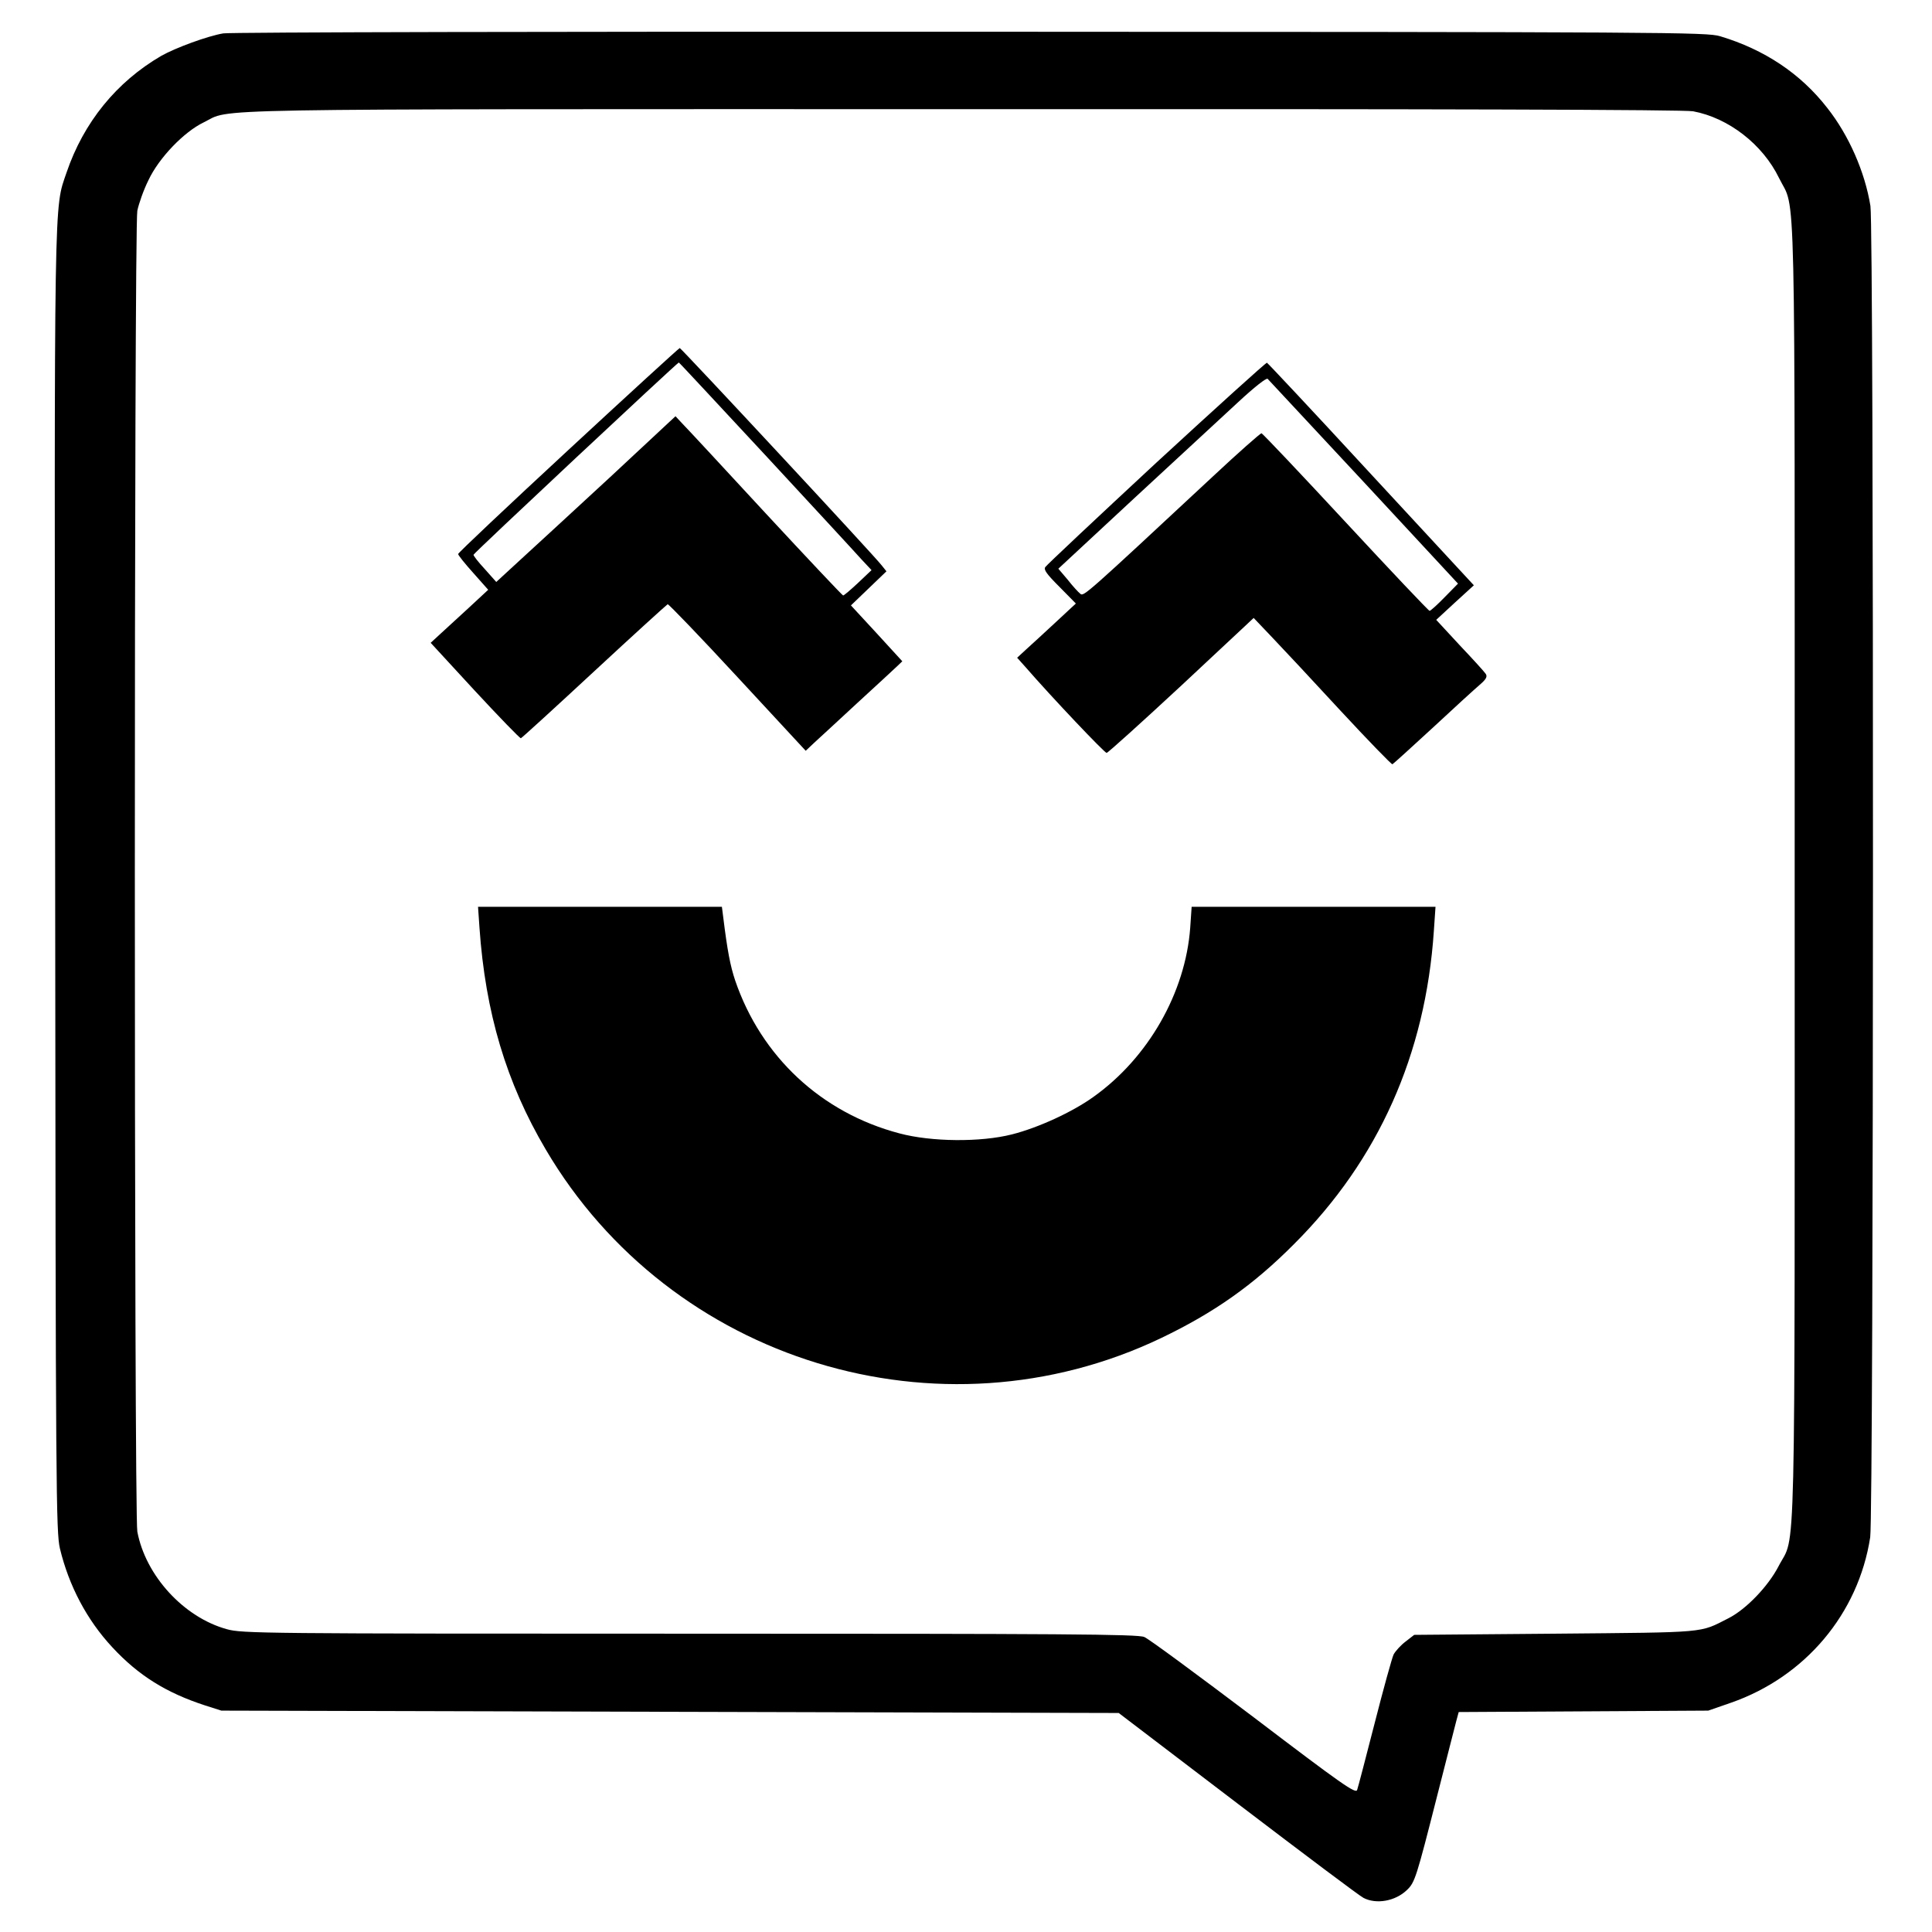
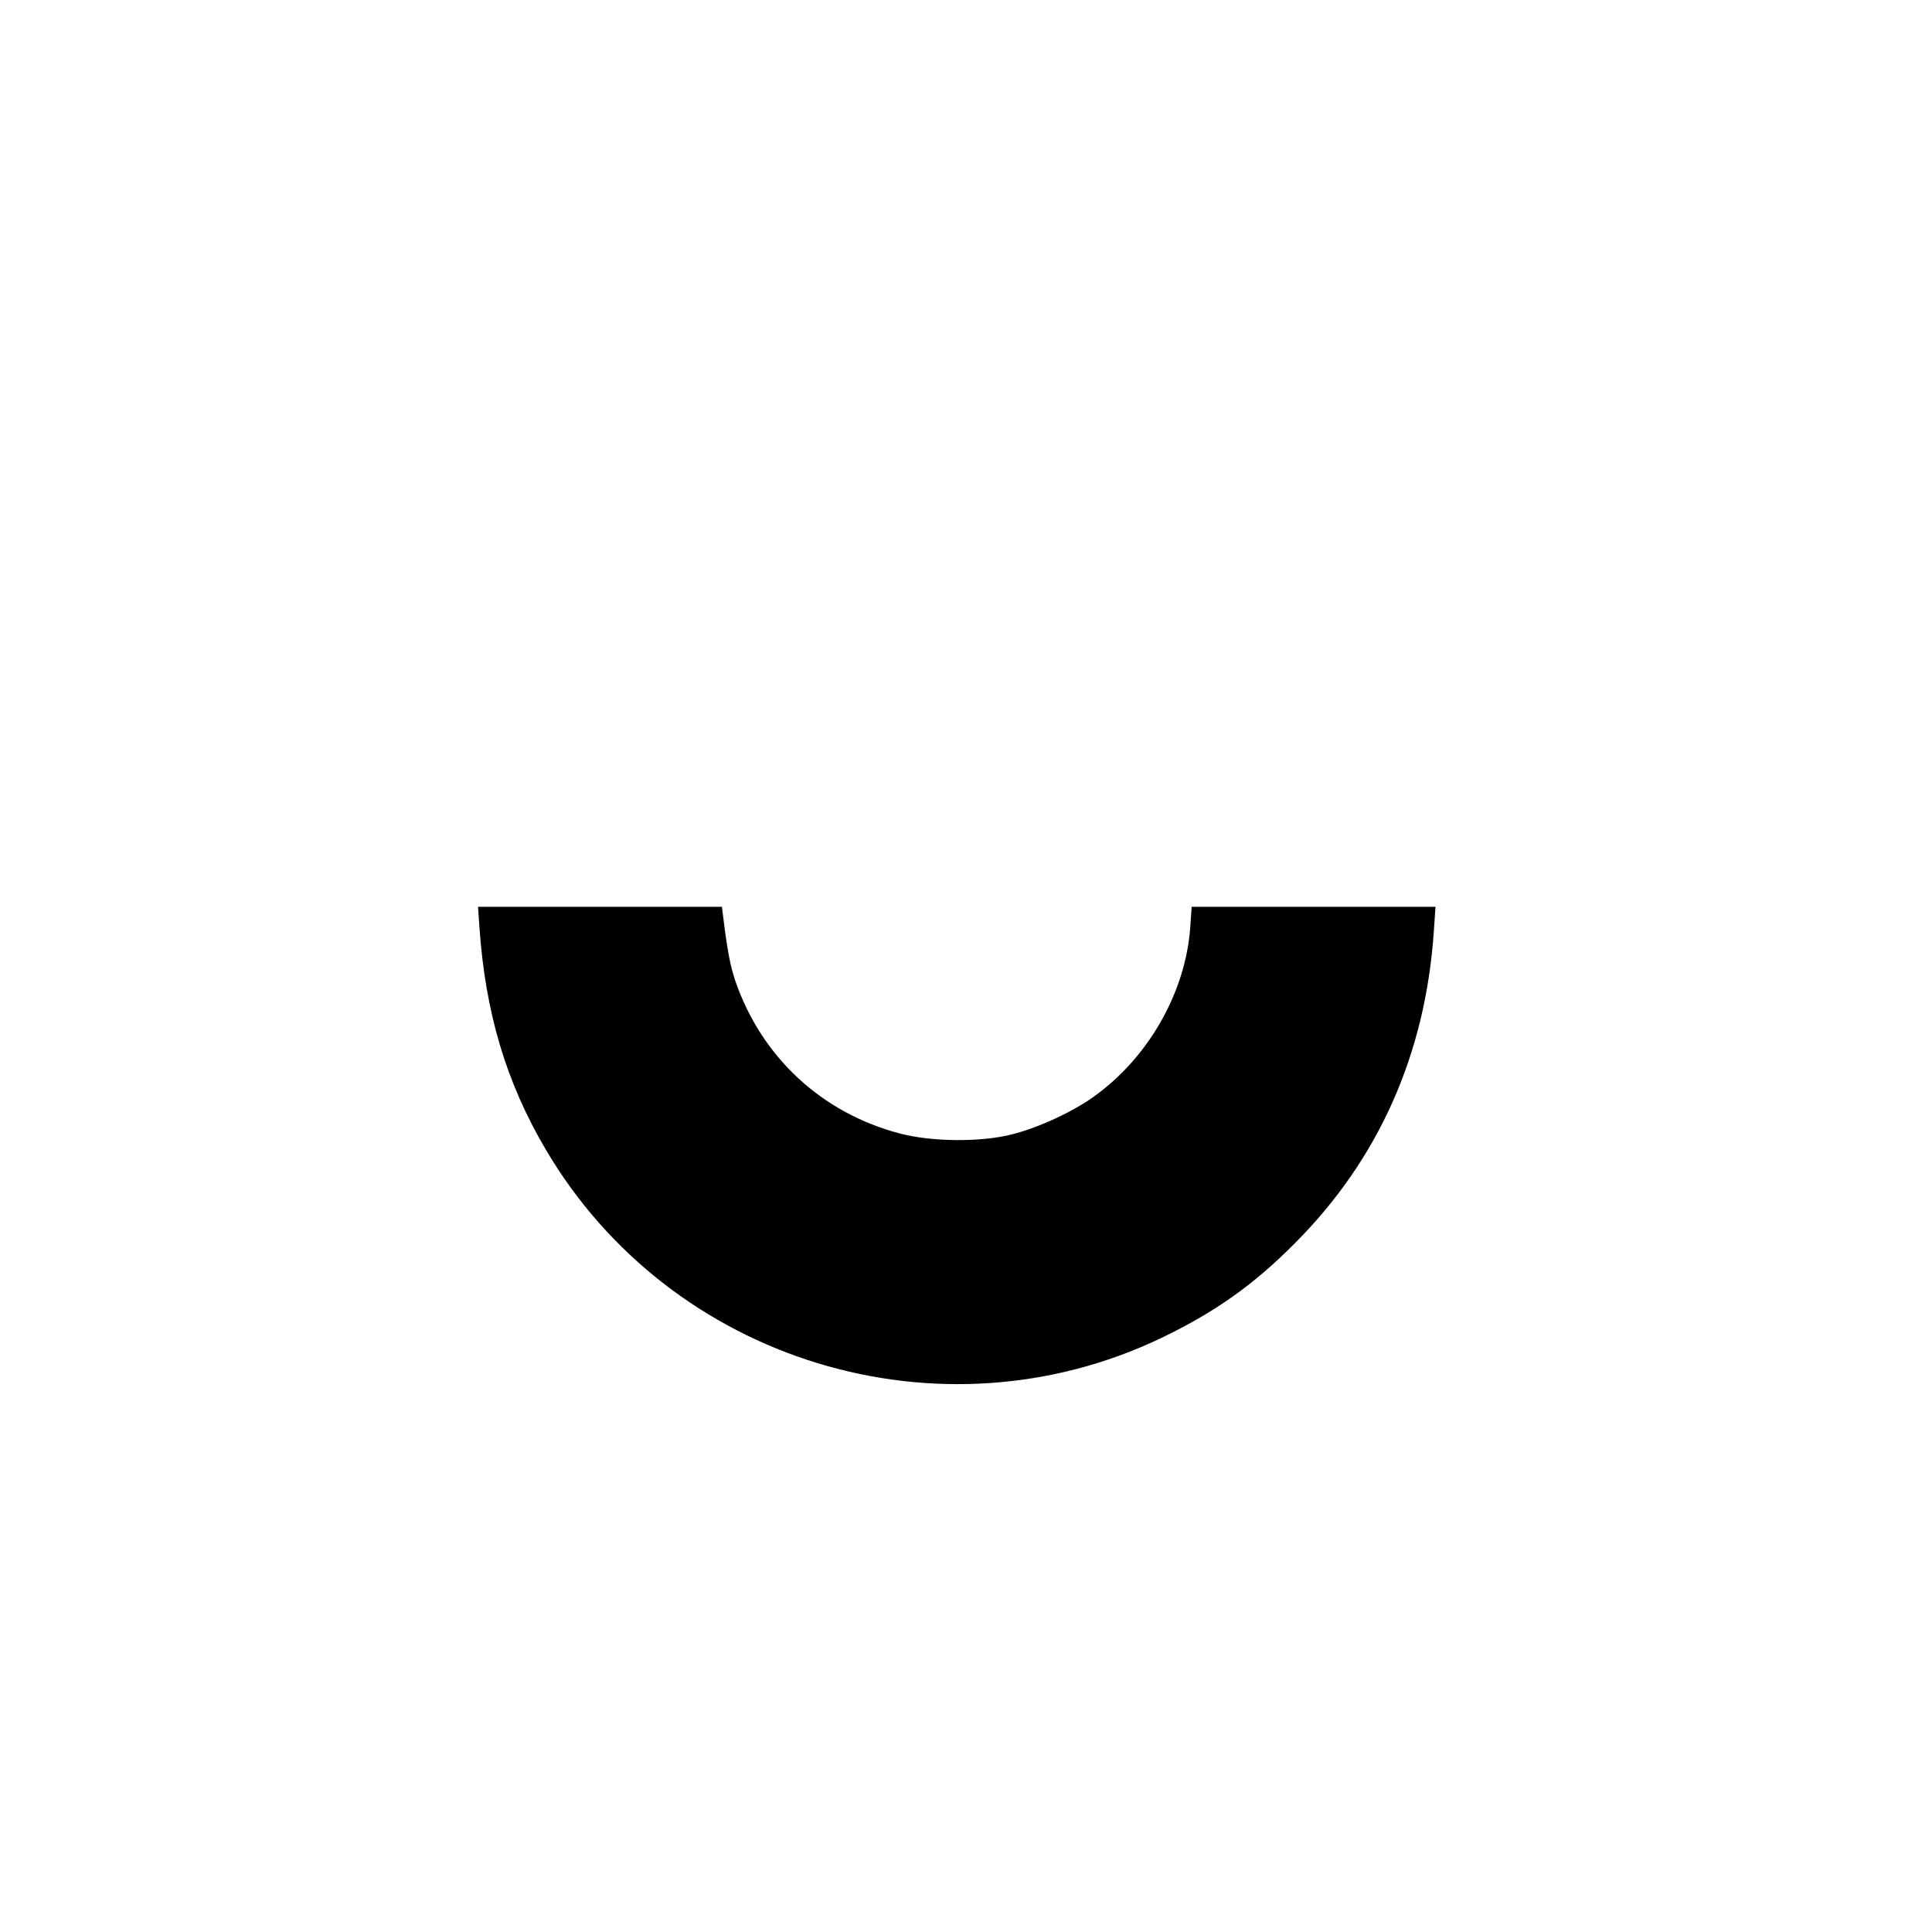
<svg xmlns="http://www.w3.org/2000/svg" version="1.0" width="816pt" height="816pt" viewBox="0 0 816 816" preserveAspectRatio="xMidYMid meet">
  <g transform="translate(0,816) scale(0.1,-0.1)" fill="#000000" stroke="none">
-     <path d="M943 8019 c-66 -11 -202 -61 -262 -95 -189 -110 -328 -281 -400 -493 -53 -156 -52 -40 -48 -2998 2 -2590 4 -2742 20 -2813 38 -158 114 -302 221 -417 111 -120 229 -193 392 -246 l69 -22 1895 -5 1895 -5 504 -384 c277 -211 515 -390 530 -397 54 -28 134 -14 183 33 34 32 40 52 128 398 39 154 76 297 81 317 l10 37 527 3 527 3 95 33 c314 109 539 376 589 699 15 97 16 5528 1 5623 -23 143 -91 299 -183 415 -112 144 -265 246 -452 302 -57 17 -208 18 -3165 19 -1717 1 -3128 -2 -3157 -7z m6208 -329 c150 -28 294 -140 363 -282 72 -147 66 103 66 -2927 0 -3044 6 -2792 -68 -2936 -44 -85 -137 -182 -212 -220 -124 -63 -82 -59 -731 -65 l-596 -5 -36 -28 c-20 -15 -43 -40 -51 -55 -7 -15 -43 -145 -80 -290 -37 -144 -70 -271 -74 -282 -6 -17 -61 21 -437 307 -237 179 -444 332 -462 339 -27 12 -346 14 -1920 14 -1809 0 -1891 1 -1955 19 -182 50 -343 226 -378 412 -14 72 -14 5507 0 5579 6 29 26 87 47 129 44 94 150 204 233 244 124 60 -108 56 3201 56 2015 1 3054 -2 3090 -9z" />
-     <path d="M2400 6259 c-256 -237 -465 -434 -465 -439 0 -5 29 -41 64 -80 l63 -71 -83 -77 c-46 -42 -101 -93 -122 -112 l-38 -35 187 -203 c103 -111 190 -201 194 -200 5 2 144 129 310 283 166 154 306 281 310 283 4 1 137 -137 295 -308 l288 -311 36 34 c20 18 101 93 181 167 80 73 155 143 168 155 l23 22 -108 118 -109 118 75 72 75 72 -20 25 c-31 41 -847 918 -853 918 -3 0 -215 -194 -471 -431z m832 -21 c200 -216 383 -414 406 -440 l43 -46 -57 -54 c-31 -29 -59 -53 -63 -53 -3 0 -152 158 -330 350 -178 193 -336 363 -351 378 l-27 29 -278 -259 c-154 -142 -324 -299 -379 -349 l-100 -92 -48 54 c-27 29 -49 57 -48 61 0 6 857 808 867 812 1 1 165 -176 365 -391z" />
-     <path d="M4884 6206 c-252 -234 -463 -432 -469 -441 -8 -11 6 -30 60 -84 l69 -70 -85 -79 c-46 -43 -102 -94 -124 -114 l-39 -36 34 -38 c113 -130 335 -364 344 -364 6 1 148 129 316 285 l305 285 79 -83 c43 -45 173 -184 289 -310 116 -125 214 -226 218 -225 4 2 80 71 169 153 89 83 178 164 199 182 28 24 34 35 26 47 -5 8 -55 63 -110 121 l-99 107 79 73 80 73 -26 28 c-15 16 -210 227 -434 469 -223 242 -410 441 -414 443 -4 1 -214 -189 -467 -422z m877 -83 l397 -428 -56 -57 c-31 -32 -60 -58 -64 -58 -4 0 -164 169 -355 375 -191 206 -351 375 -355 375 -5 0 -98 -82 -206 -183 -538 -501 -545 -507 -559 -495 -8 6 -32 32 -53 59 l-40 47 322 299 c177 164 374 346 438 405 69 64 119 103 124 98 5 -5 188 -202 407 -437z" />
    <path d="M2025 4243 c25 -360 113 -655 280 -938 527 -896 1664 -1244 2600 -796 223 107 388 223 560 396 357 356 556 802 591 1323 l7 102 -515 0 -515 0 -6 -88 c-20 -274 -177 -550 -409 -715 -89 -64 -233 -130 -343 -158 -133 -34 -341 -32 -476 4 -330 87 -584 324 -694 646 -21 63 -33 127 -50 264 l-6 47 -515 0 -515 0 6 -87z" />
  </g>
</svg>